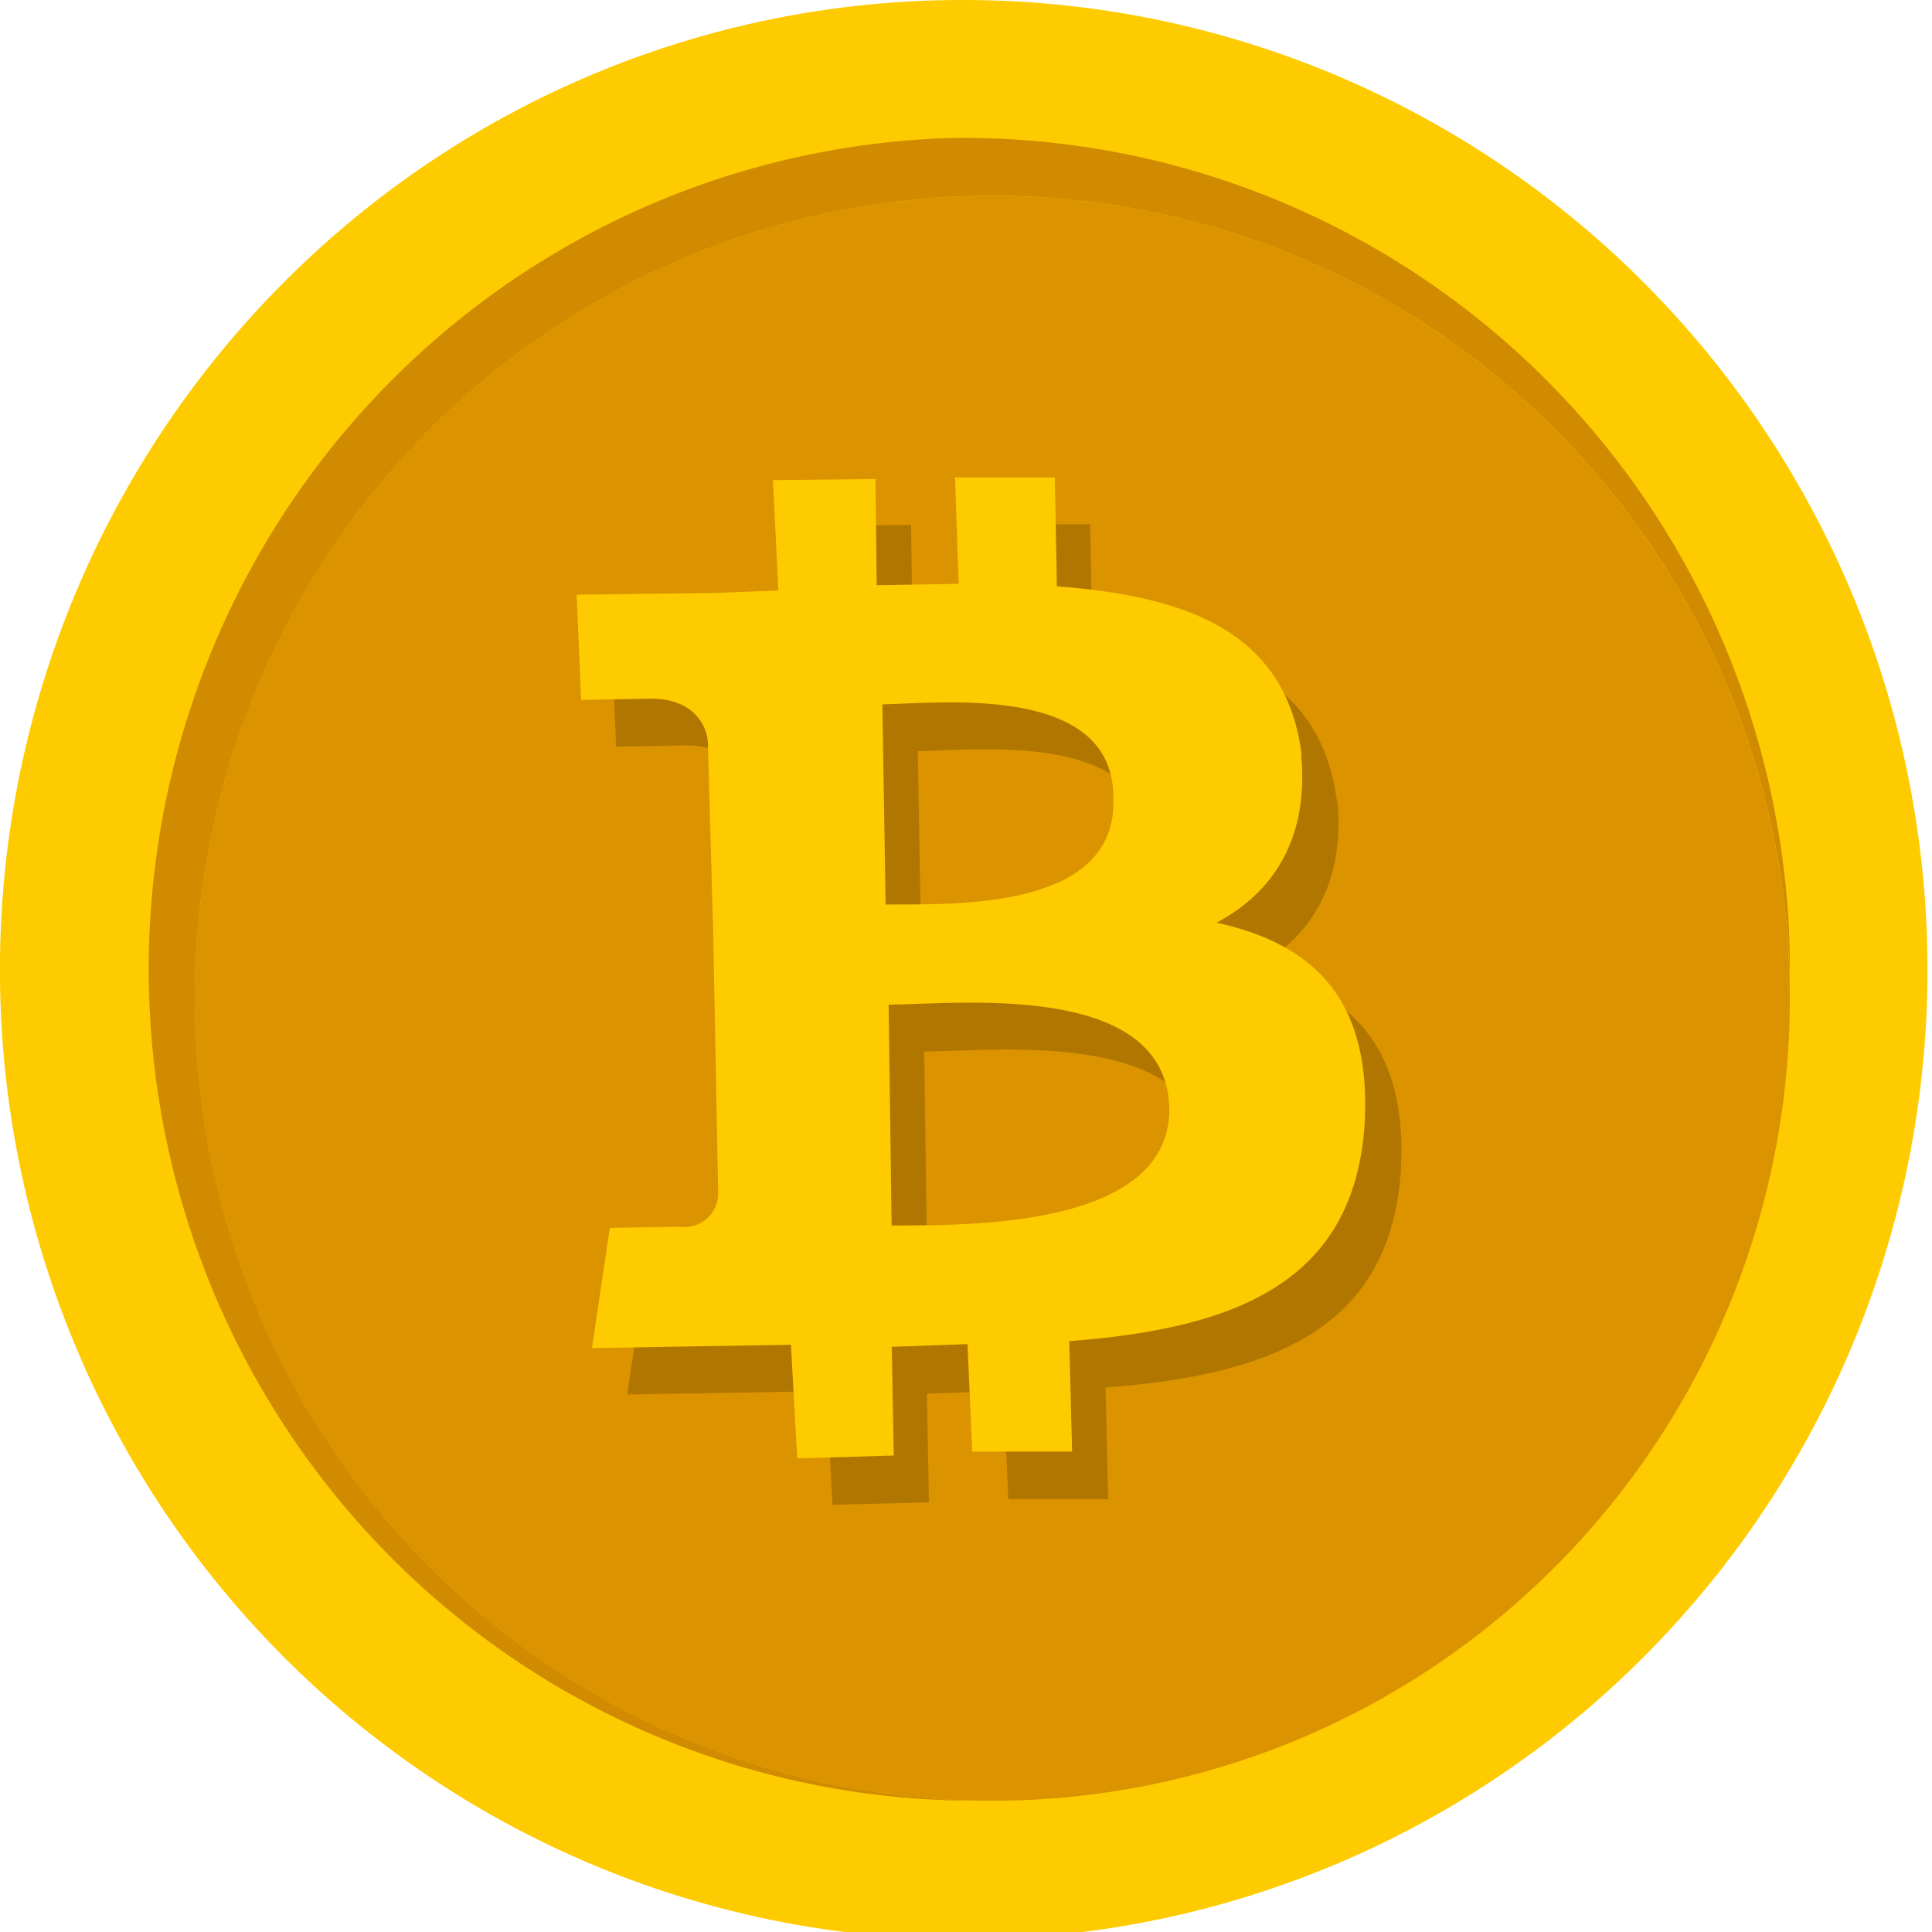
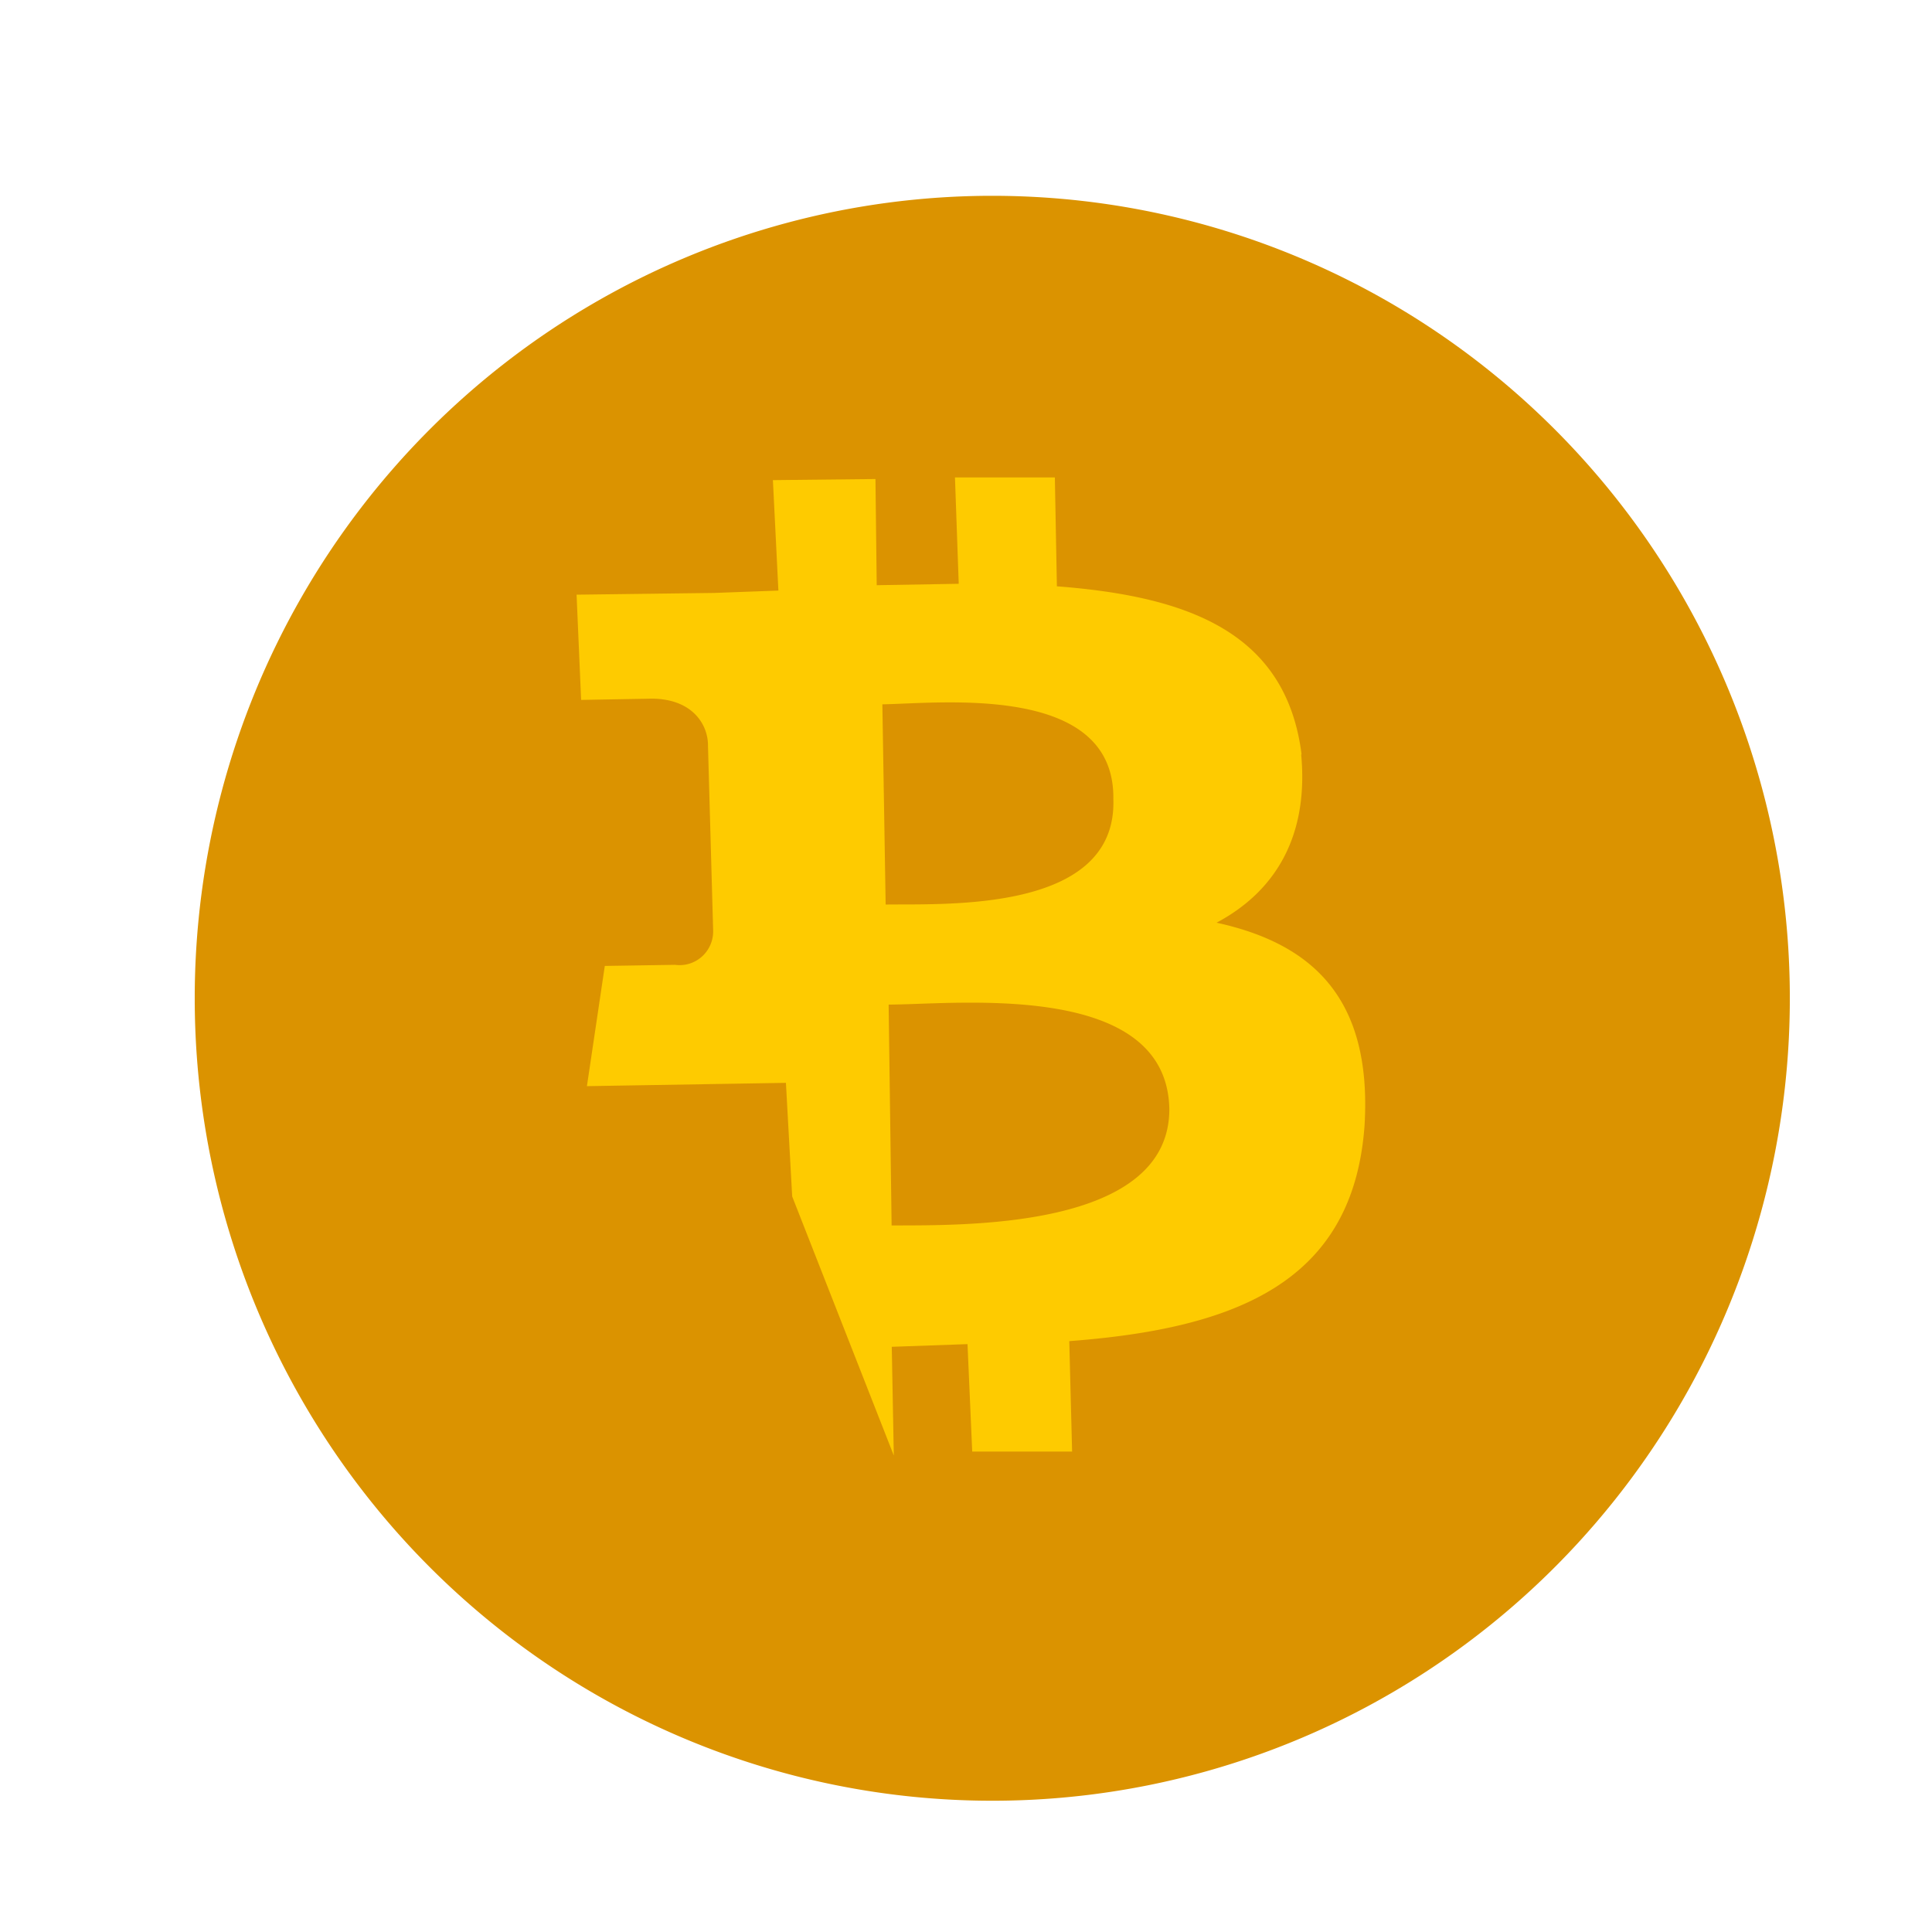
<svg xmlns="http://www.w3.org/2000/svg" xmlns:ns1="http://sodipodi.sourceforge.net/DTD/sodipodi-0.dtd" xmlns:ns2="http://www.inkscape.org/namespaces/inkscape" id="Layer_1" data-name="Layer 1" viewBox="0 0 60 60" version="1.1" ns1:docname="bitcoin.svg" width="60" height="60" ns2:version="1.2.2 (b0a8486541, 2022-12-01)">
  <ns1:namedview id="namedview19" pagecolor="#ffffff" bordercolor="#000000" borderopacity="0.25" ns2:showpageshadow="2" ns2:pageopacity="0.0" ns2:pagecheckerboard="0" ns2:deskcolor="#d1d1d1" showgrid="false" ns2:zoom="9.5869134" ns2:cx="33.378835" ns2:cy="28.111237" ns2:window-width="1916" ns2:window-height="1006" ns2:window-x="0" ns2:window-y="0" ns2:window-maximized="1" ns2:current-layer="Layer_1" />
  <defs id="defs4">
    <style id="style2">.cls-1{fill:#fecb00;}.cls-2{fill:#d08b00;}.cls-2,.cls-3{fill-rule:evenodd;}.cls-3{fill:#db9300;}.cls-4{fill:#b17600;}</style>
  </defs>
  <title id="title6">bitcoin-color</title>
  <g id="g255" transform="matrix(0.487,0,0,0.49,-0.001,-3.0861137e-5)">
-     <path class="cls-1" d="M 61.44,0 A 61.46,61.46 0 1 1 18,18 61.21,61.21 0 0 1 61.44,0 Z" id="path8" />
-     <path class="cls-2" d="m 61.44,8.74 a 52.7,52.7 0 0 1 52.7,52.7 c 0,0.31 0,0.61 0,0.92 a 50.86,50.86 0 1 0 -51.76,51.76 h -0.92 a 52.7,52.7 0 0 1 0,-105.39 z" id="path10" />
    <path class="cls-3" d="M 63.28,12.41 A 50.86,50.86 0 1 1 12.42,63.27 50.86,50.86 0 0 1 63.28,12.41 Z" id="path12" />
-     <path class="cls-4" d="m 85.25,50.76 c -1,-7.8 -7.37,-10 -15.6,-10.63 l -0.13,-6.9 h -6.37 l 0.26,6.68 -5.22,0.09 -0.09,-6.73 -6.54,0.07 0.35,7 -4.08,0.15 -8.83,0.16 0.29,6.67 4.48,-0.08 c 2.64,0 3.63,1.66 3.61,3 l 0.33,11.73 h 0.57 -0.57 l 0.32,16.6 a 2.14,2.14 0 0 1 -2.42,2.15 l -4.48,0.07 -1.13,7.59 12.69,-0.21 0.4,7.2 6.15,-0.15 -0.13,-6.89 4.89,-0.17 0.3,6.85 h 6.37 L 70.5,87.94 c 10.66,-0.8 18.12,-3.74 18.83,-13.68 0.48,-8 -3.26,-11.5 -9.44,-12.84 3.62,-1.91 5.89,-5.33 5.4,-10.64 z m -8.41,22.51 c 0,7.68 -13.4,7.34 -17.71,7.37 l -0.19,-14 c 4.31,0 17.77,-1.58 17.9,6.64 z M 73.26,53.6 c 0.26,7.25 -10.78,6.64 -14.51,6.7 L 58.53,47.61 c 3.74,-0.06 14.83,-1.35 14.73,6 z" id="path14" />
-     <path class="cls-1" d="m 83,47.79 c -1,-7.8 -7.37,-10 -15.6,-10.63 l -0.13,-6.9 H 60.9 l 0.24,6.74 -5.23,0.09 -0.08,-6.73 -6.54,0.07 0.35,7 -4.09,0.15 -8.78,0.11 0.29,6.67 4.48,-0.08 c 2.63,0 3.63,1.66 3.61,3 L 45.48,59 h 0.57 -0.57 l 0.32,16.6 a 2.14,2.14 0 0 1 -2.43,2.15 l -4.48,0.07 -1.14,7.62 12.69,-0.21 0.4,7.2 L 57,92.25 56.87,85.36 61.7,85.19 62,92 h 6.37 l -0.18,-7 c 10.66,-0.8 18.12,-3.74 18.83,-13.68 0.48,-8 -3.27,-11.5 -9.44,-12.84 3.62,-1.91 5.89,-5.33 5.4,-10.64 z M 74.57,70.3 c 0,7.69 -13.4,7.34 -17.71,7.37 l -0.19,-14 c 4.3,0 17.77,-1.58 17.9,6.64 z M 71,50.63 c 0.26,7.25 -10.78,6.64 -14.52,6.7 L 56.27,44.64 C 60,44.58 71.1,43.29 71,50.64 Z" id="path16" />
+     <path class="cls-1" d="m 83,47.79 c -1,-7.8 -7.37,-10 -15.6,-10.63 l -0.13,-6.9 H 60.9 l 0.24,6.74 -5.23,0.09 -0.08,-6.73 -6.54,0.07 0.35,7 -4.09,0.15 -8.78,0.11 0.29,6.67 4.48,-0.08 c 2.63,0 3.63,1.66 3.61,3 L 45.48,59 h 0.57 -0.57 a 2.14,2.14 0 0 1 -2.43,2.15 l -4.48,0.07 -1.14,7.62 12.69,-0.21 0.4,7.2 L 57,92.25 56.87,85.36 61.7,85.19 62,92 h 6.37 l -0.18,-7 c 10.66,-0.8 18.12,-3.74 18.83,-13.68 0.48,-8 -3.27,-11.5 -9.44,-12.84 3.62,-1.91 5.89,-5.33 5.4,-10.64 z M 74.57,70.3 c 0,7.69 -13.4,7.34 -17.71,7.37 l -0.19,-14 c 4.3,0 17.77,-1.58 17.9,6.64 z M 71,50.63 c 0.26,7.25 -10.78,6.64 -14.52,6.7 L 56.27,44.64 C 60,44.58 71.1,43.29 71,50.64 Z" id="path16" />
  </g>
</svg>